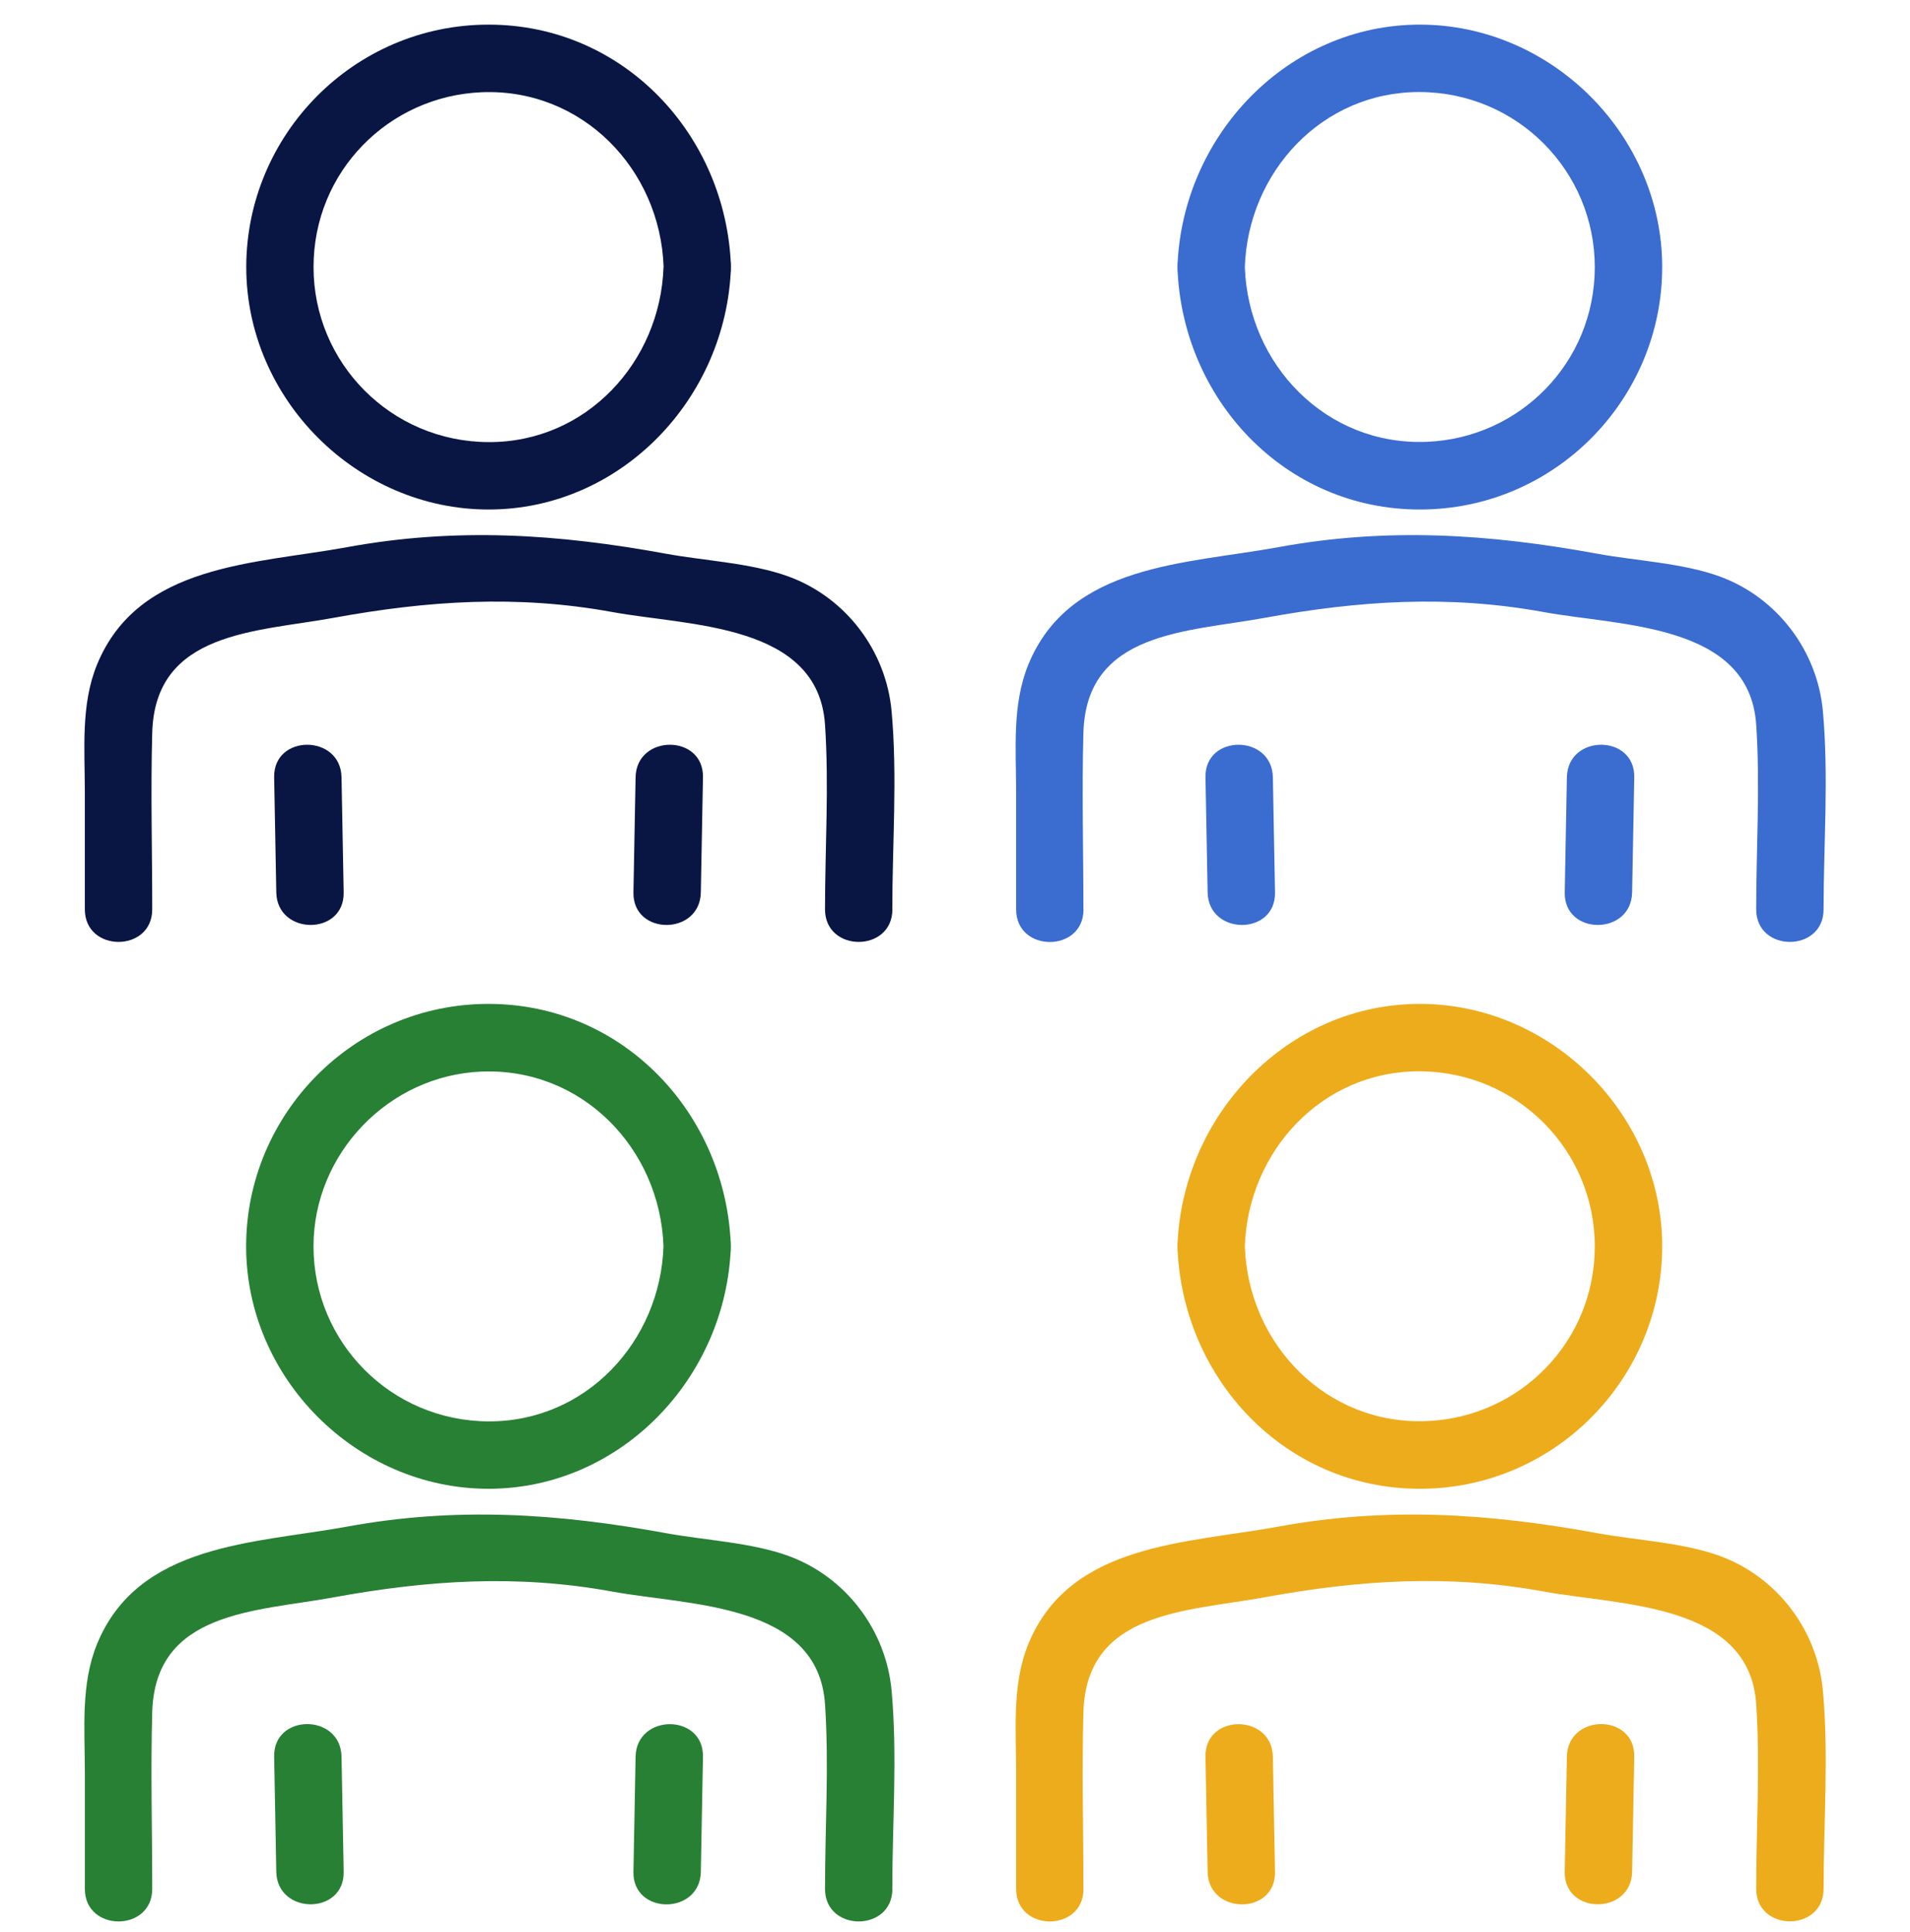
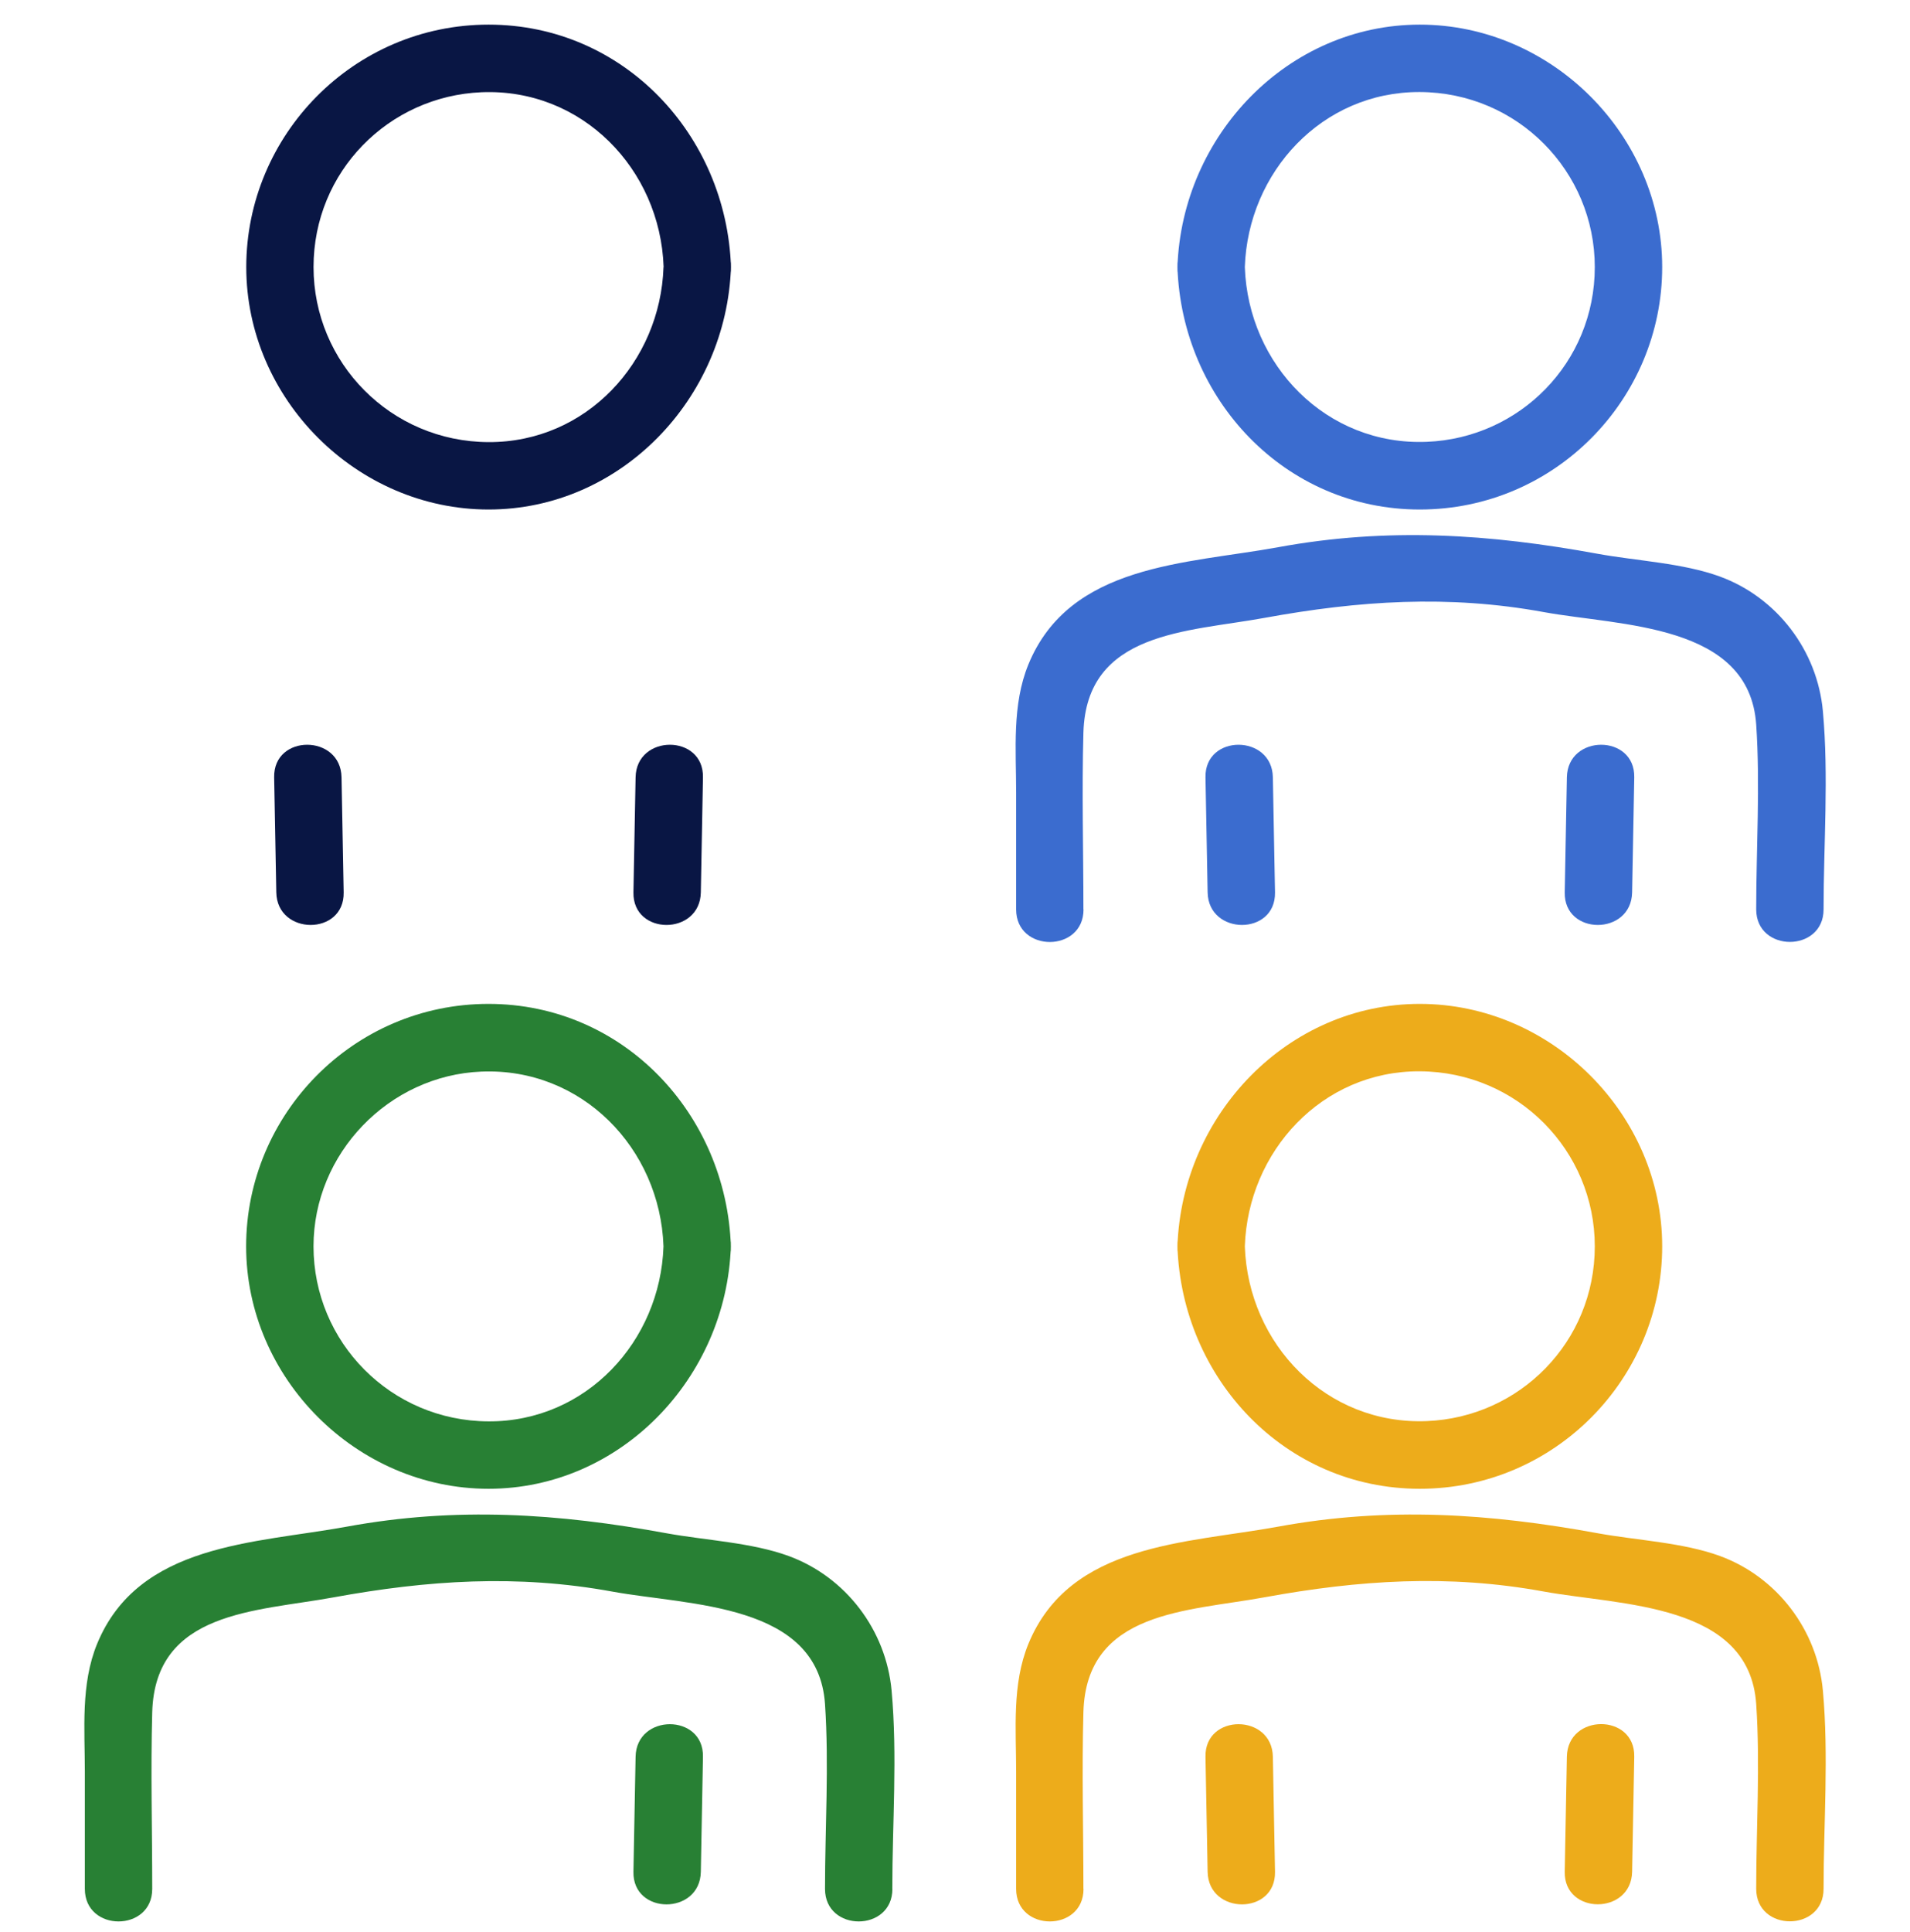
<svg xmlns="http://www.w3.org/2000/svg" width="90" height="91" viewBox="0 0 90 91" fill="none">
  <g clip-path="url(#clip0_6927_9717)">
    <path d="M60.079 42.037C60.045 40.228 60.012 38.419 59.978 36.615C59.94 34.576 56.765 34.566 56.803 36.615C56.837 38.424 56.87 40.233 56.904 42.037C56.943 44.077 60.118 44.086 60.079 42.037Z" fill="#3B6CCF" />
    <path d="M73.832 36.615C73.798 38.424 73.764 40.233 73.731 42.037C73.692 44.082 76.867 44.082 76.906 42.037C76.939 40.228 76.973 38.419 77.007 36.615C77.045 34.571 73.87 34.571 73.832 36.615Z" fill="#3B6CCF" />
    <path d="M51.051 42.836C51.051 40.065 50.974 37.285 51.051 34.514C51.186 29.732 55.953 29.77 59.576 29.107C64.025 28.294 68.245 28.01 72.738 28.832C76.374 29.496 82.431 29.361 82.753 34.134C82.946 37.006 82.753 39.955 82.753 42.836C82.753 44.881 85.928 44.881 85.928 42.836C85.928 39.752 86.174 36.568 85.895 33.499C85.635 30.646 83.735 28.144 81.041 27.158C79.304 26.523 77.135 26.422 75.302 26.09C70.188 25.152 65.387 24.83 60.225 25.777C55.891 26.571 50.411 26.547 48.458 31.3C47.679 33.2 47.881 35.322 47.881 37.333V42.841C47.881 44.885 51.056 44.885 51.056 42.841L51.051 42.836Z" fill="#3B6CCF" />
    <path d="M55.481 12.581C55.688 18.791 60.528 24.001 66.902 24.001C73.276 24.001 78.323 18.791 78.323 12.581C78.323 6.37 73.113 1.16 66.902 1.16C60.691 1.16 55.693 6.37 55.481 12.581C55.414 14.625 58.589 14.62 58.657 12.581C58.806 8.112 62.293 4.316 66.902 4.335C71.511 4.354 75.147 8.073 75.147 12.581C75.147 17.088 71.602 20.634 67.239 20.812C62.505 21.009 58.815 17.194 58.657 12.581C58.589 10.541 55.414 10.531 55.481 12.581Z" fill="#3B6CCF" />
    <path d="M60.079 88.174C60.045 86.365 60.012 84.556 59.978 82.752C59.94 80.712 56.765 80.703 56.803 82.752C56.837 84.561 56.87 86.37 56.904 88.174C56.943 90.213 60.118 90.223 60.079 88.174Z" fill="#EDAC1B" />
    <path d="M73.832 82.748C73.798 84.557 73.764 86.366 73.731 88.17C73.692 90.214 76.867 90.214 76.906 88.17C76.939 86.361 76.973 84.552 77.007 82.748C77.045 80.704 73.87 80.704 73.832 82.748Z" fill="#EDAC1B" />
    <path d="M51.051 88.973C51.051 86.202 50.974 83.421 51.051 80.65C51.186 75.869 55.953 75.907 59.576 75.243C64.025 74.43 68.245 74.146 72.738 74.969C76.374 75.633 82.431 75.498 82.753 80.27C82.946 83.142 82.753 86.091 82.753 88.973C82.753 91.017 85.928 91.017 85.928 88.973C85.928 85.889 86.174 82.704 85.895 79.635C85.635 76.783 83.735 74.281 81.041 73.295C79.304 72.66 77.135 72.559 75.302 72.227C70.188 71.289 65.387 70.966 60.225 71.914C55.891 72.708 50.411 72.684 48.458 77.437C47.679 79.337 47.881 81.459 47.881 83.469V88.978C47.881 91.022 51.056 91.022 51.056 88.978L51.051 88.973Z" fill="#EDAC1B" />
    <path d="M55.481 58.71C55.688 64.92 60.528 70.13 66.902 70.13C73.276 70.13 78.323 64.92 78.323 58.71C78.323 52.499 73.117 47.289 66.902 47.289C60.687 47.289 55.693 52.499 55.481 58.71C55.414 60.754 58.589 60.749 58.657 58.71C58.806 54.24 62.293 50.44 66.902 50.464C71.511 50.488 75.147 54.202 75.147 58.71C75.147 63.217 71.602 66.763 67.239 66.941C62.505 67.138 58.815 63.323 58.657 58.71C58.589 56.67 55.414 56.66 55.481 58.71Z" fill="#EDAC1B" />
    <path d="M33.023 42.037C33.057 40.228 33.09 38.419 33.124 36.615C33.163 34.571 29.988 34.571 29.949 36.615C29.915 38.424 29.882 40.233 29.848 42.037C29.809 44.082 32.985 44.082 33.023 42.037Z" fill="#091644" />
    <path d="M12.918 36.615C12.952 38.424 12.986 40.233 13.019 42.037C13.058 44.077 16.233 44.086 16.194 42.037C16.161 40.228 16.127 38.419 16.093 36.615C16.055 34.576 12.88 34.566 12.918 36.615Z" fill="#091644" />
-     <path d="M42.046 42.836C42.046 39.752 42.291 36.568 42.012 33.499C41.752 30.646 39.852 28.144 37.158 27.158C35.421 26.523 33.252 26.422 31.419 26.09C26.305 25.152 21.504 24.83 16.342 25.777C12.008 26.571 6.529 26.547 4.575 31.3C3.796 33.196 3.998 35.317 3.998 37.328V42.836C3.998 44.881 7.173 44.881 7.173 42.836C7.173 40.065 7.096 37.285 7.173 34.514C7.308 29.732 12.075 29.77 15.698 29.107C20.148 28.294 24.366 28.01 28.86 28.832C32.496 29.496 38.553 29.361 38.875 34.134C39.068 37.006 38.875 39.955 38.875 42.836C38.875 44.881 42.05 44.881 42.05 42.836H42.046Z" fill="#091644" />
    <path d="M31.265 12.581C31.116 17.05 27.628 20.845 23.019 20.826C18.411 20.807 14.774 17.088 14.774 12.581C14.774 8.073 18.324 4.528 22.687 4.345C27.421 4.148 31.111 7.962 31.27 12.576C31.337 14.616 34.512 14.625 34.444 12.576C34.233 6.37 29.393 1.16 23.024 1.16C16.655 1.16 11.604 6.37 11.604 12.581C11.604 18.791 16.809 24.001 23.024 24.001C29.239 24.001 34.233 18.791 34.444 12.581C34.512 10.536 31.337 10.541 31.27 12.581H31.265Z" fill="#091644" />
    <path d="M33.023 88.174C33.057 86.365 33.09 84.556 33.124 82.752C33.163 80.708 29.988 80.708 29.949 82.752C29.915 84.561 29.882 86.37 29.848 88.174C29.809 90.218 32.985 90.218 33.023 88.174Z" fill="#288034" />
-     <path d="M12.918 82.748C12.952 84.557 12.986 86.366 13.019 88.17C13.058 90.21 16.233 90.219 16.194 88.17C16.161 86.361 16.127 84.552 16.093 82.748C16.055 80.709 12.88 80.699 12.918 82.748Z" fill="#288034" />
    <path d="M42.046 88.973C42.046 85.889 42.291 82.704 42.012 79.635C41.752 76.783 39.852 74.281 37.158 73.295C35.421 72.66 33.252 72.559 31.419 72.227C26.305 71.289 21.504 70.966 16.342 71.914C12.008 72.708 6.529 72.684 4.575 77.437C3.796 79.337 3.998 81.459 3.998 83.469V88.978C3.998 91.022 7.173 91.022 7.173 88.978C7.173 86.207 7.096 83.426 7.173 80.655C7.308 75.873 12.075 75.912 15.698 75.248C20.148 74.435 24.366 74.151 28.86 74.974C32.496 75.638 38.553 75.503 38.875 80.275C39.068 83.147 38.875 86.096 38.875 88.978C38.875 91.022 42.05 91.022 42.05 88.978L42.046 88.973Z" fill="#288034" />
    <path d="M31.264 58.71C31.114 63.179 27.627 66.974 23.018 66.955C18.41 66.936 14.773 63.217 14.773 58.71C14.773 54.337 18.318 50.657 22.681 50.478C27.415 50.281 31.105 54.096 31.264 58.71C31.331 60.749 34.506 60.759 34.439 58.71C34.232 52.499 29.392 47.289 23.018 47.289C16.644 47.289 11.598 52.499 11.598 58.71C11.598 64.92 16.803 70.13 23.018 70.13C29.233 70.13 34.227 64.92 34.439 58.71C34.506 56.665 31.331 56.67 31.264 58.71Z" fill="#288034" />
  </g>
  <defs>
    <clipPath id="clip0_6927_9717">
      <rect width="88.111" height="90" fill="white" transform="translate(0.945 0.512)" />
    </clipPath>
  </defs>
</svg>